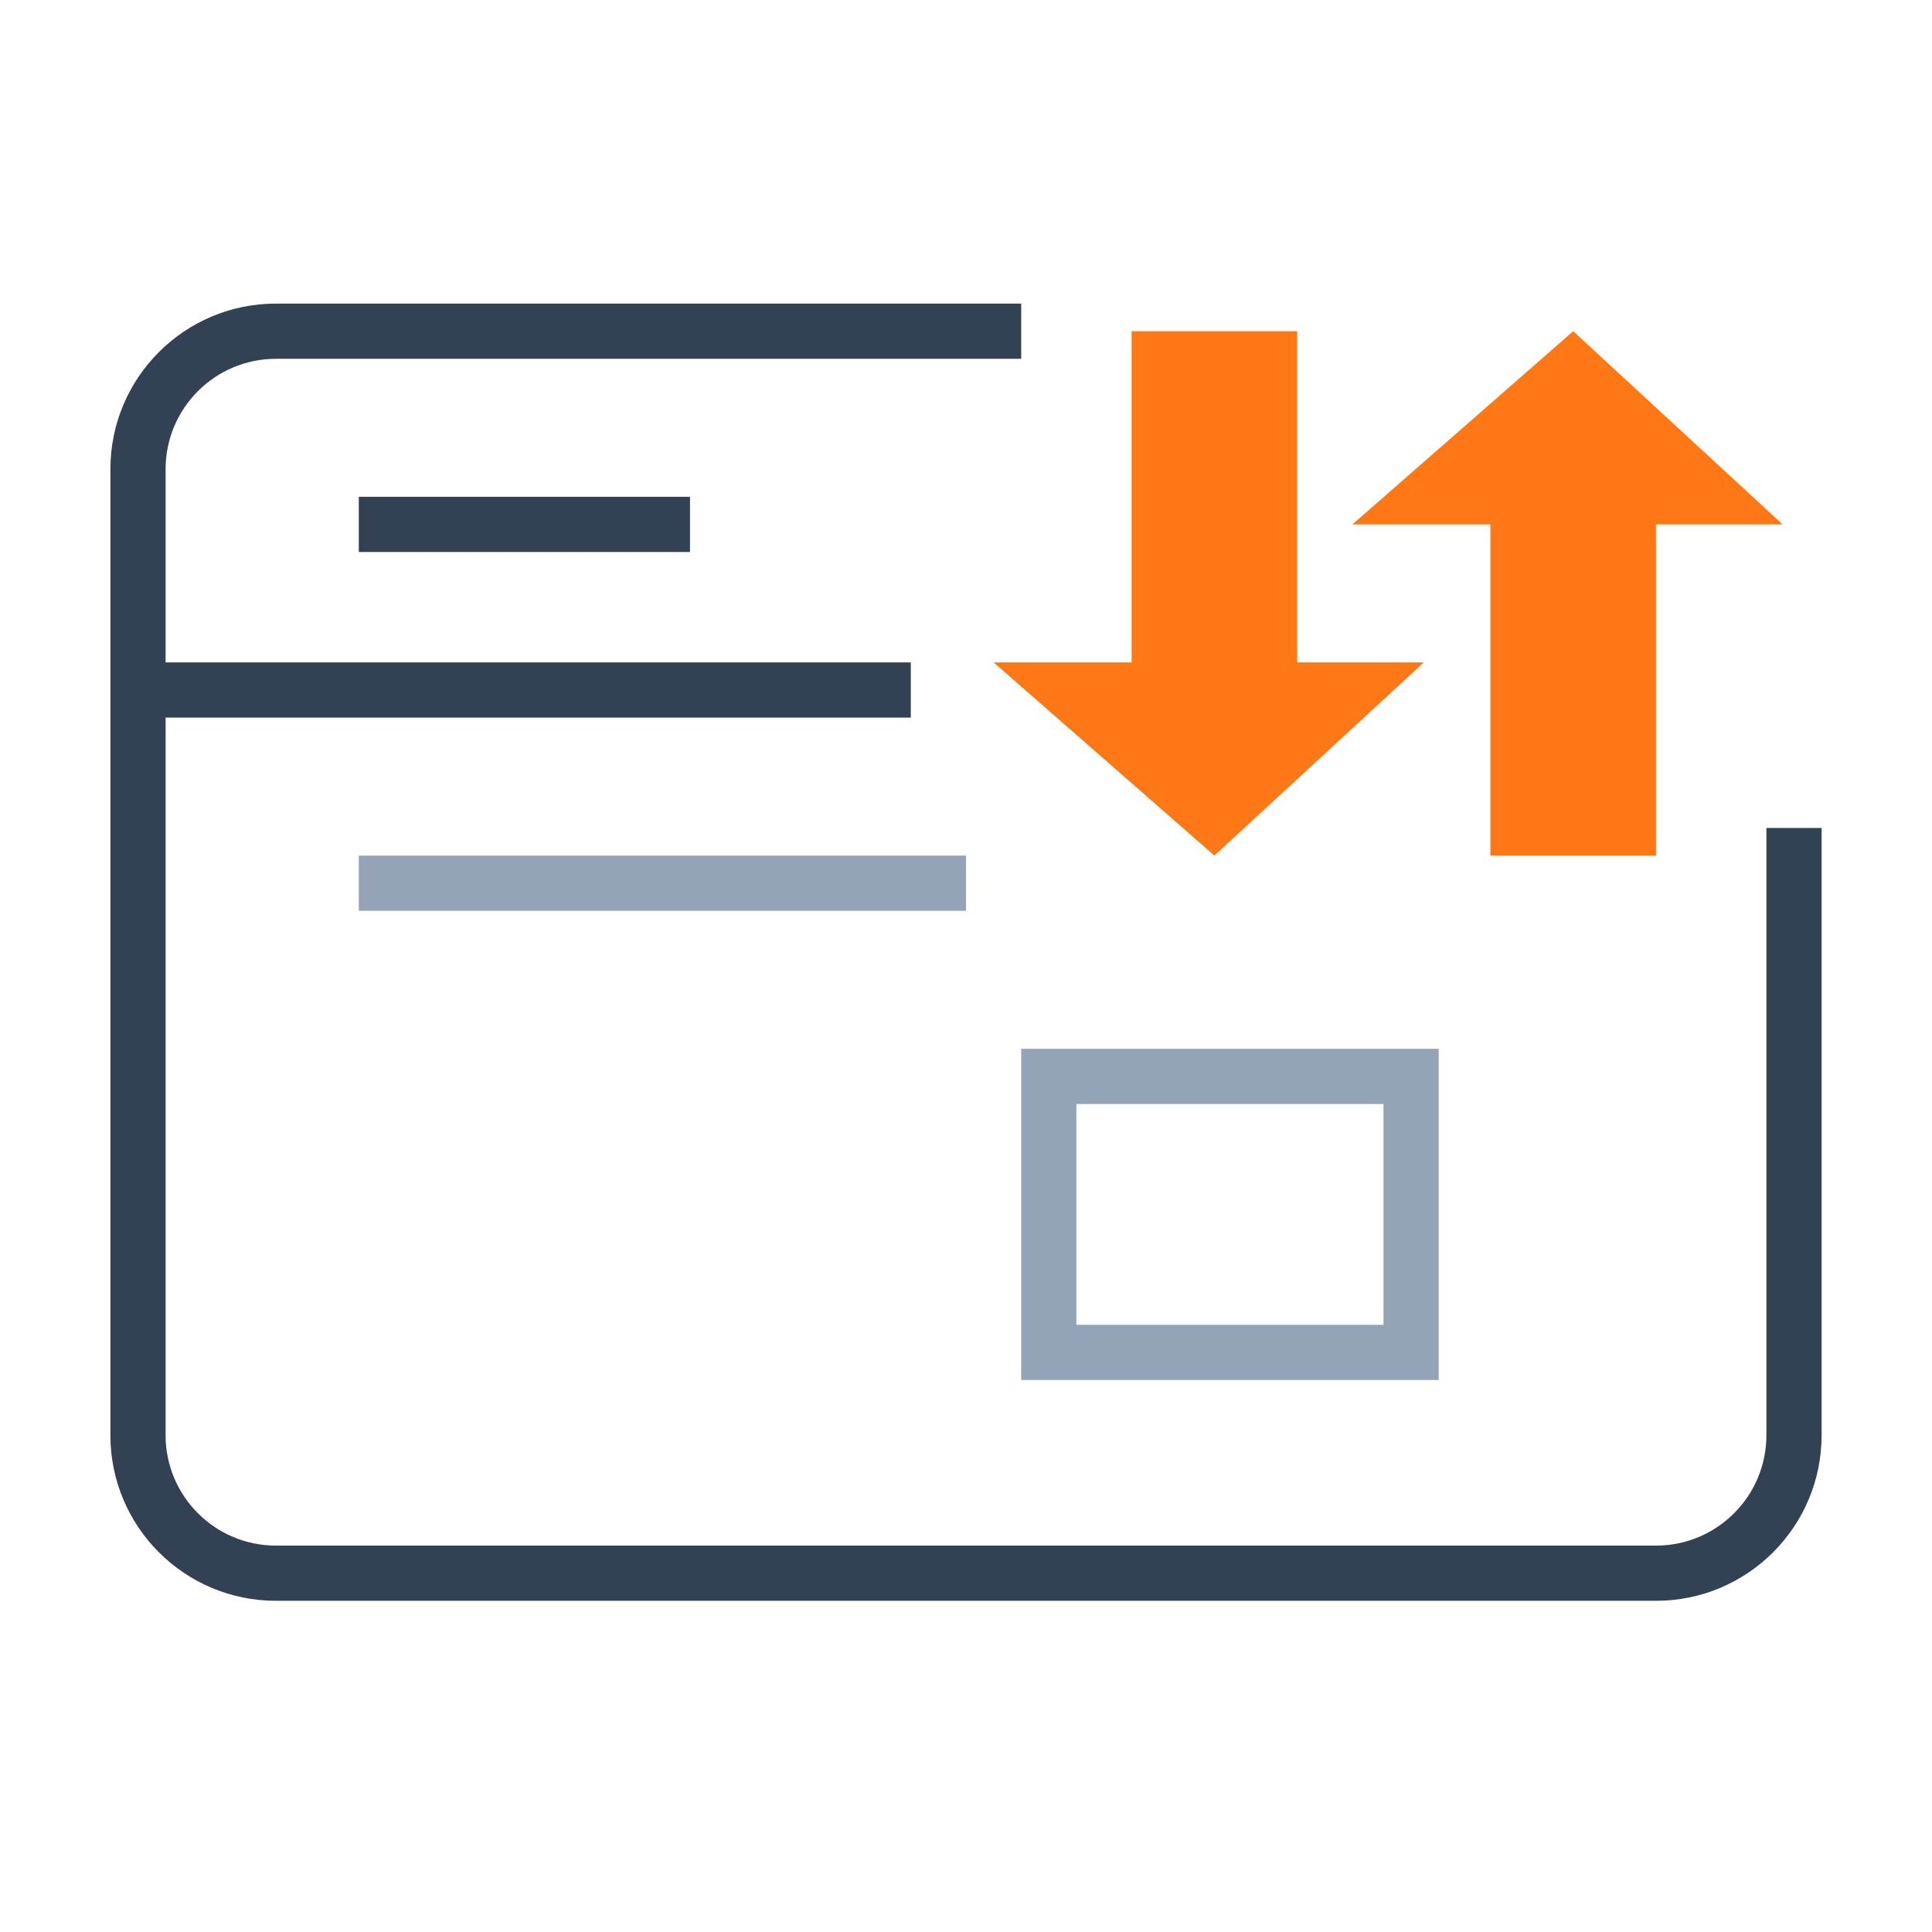
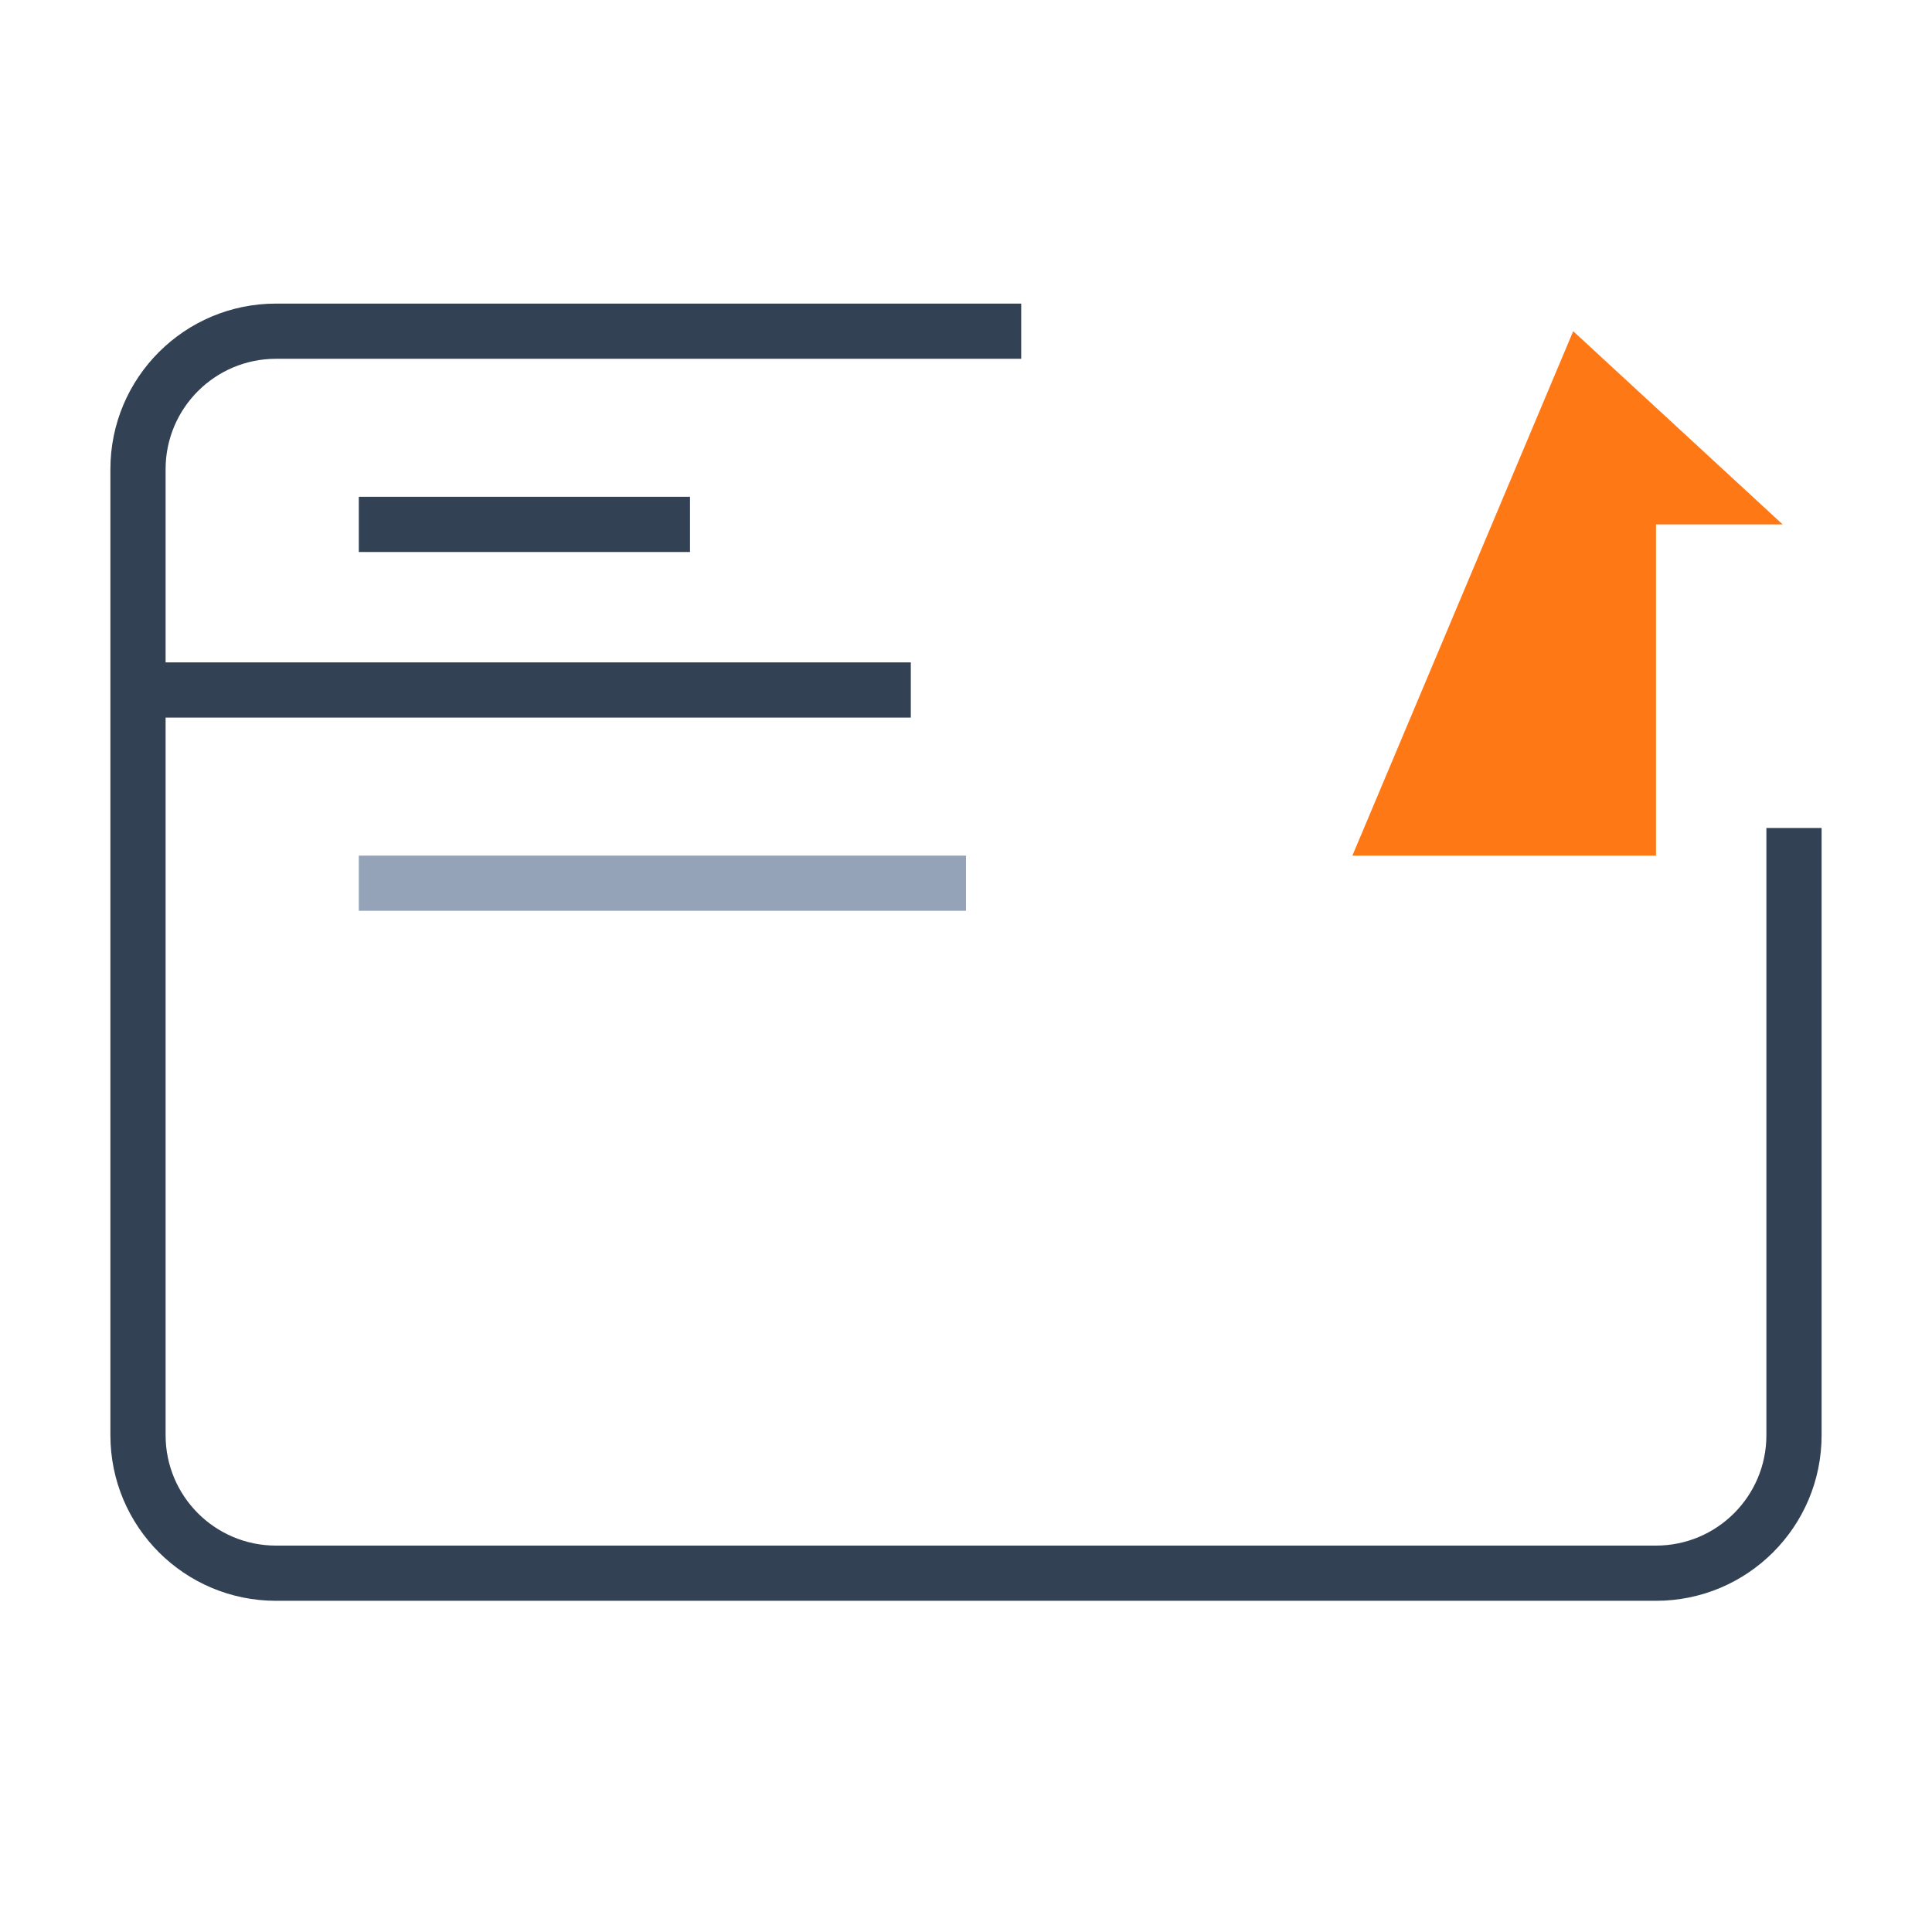
<svg xmlns="http://www.w3.org/2000/svg" width="70" height="70" viewBox="0 0 70 70" fill="none">
  <path fill-rule="evenodd" clip-rule="evenodd" d="M37 11H10C6.686 11 4 13.686 4 17V52C4 55.314 6.686 58 10 58H60C63.314 58 66 55.314 66 52V30H64V52C64 54.209 62.209 56 60 56H10C7.791 56 6 54.209 6 52V17C6 14.791 7.791 13 10 13H37V11Z" fill="#334155" />
-   <path fill-rule="evenodd" clip-rule="evenodd" d="M47 12H41V24H36L44 31L51.589 24H47V12Z" fill="#FF7816" />
-   <path fill-rule="evenodd" clip-rule="evenodd" d="M60 31H54V19H49L57 12L64.588 19H60V31Z" fill="#FF7816" />
+   <path fill-rule="evenodd" clip-rule="evenodd" d="M60 31H54H49L57 12L64.588 19H60V31Z" fill="#FF7816" />
  <path d="M5 25H33" stroke="#334155" stroke-width="2" />
-   <rect x="38" y="39" width="13.127" height="10" stroke="#94A3B8" stroke-width="2" />
  <path d="M13 19L25 19" stroke="#334155" stroke-width="2" />
  <path d="M13 32H35" stroke="#94A3B8" stroke-width="2" />
</svg>